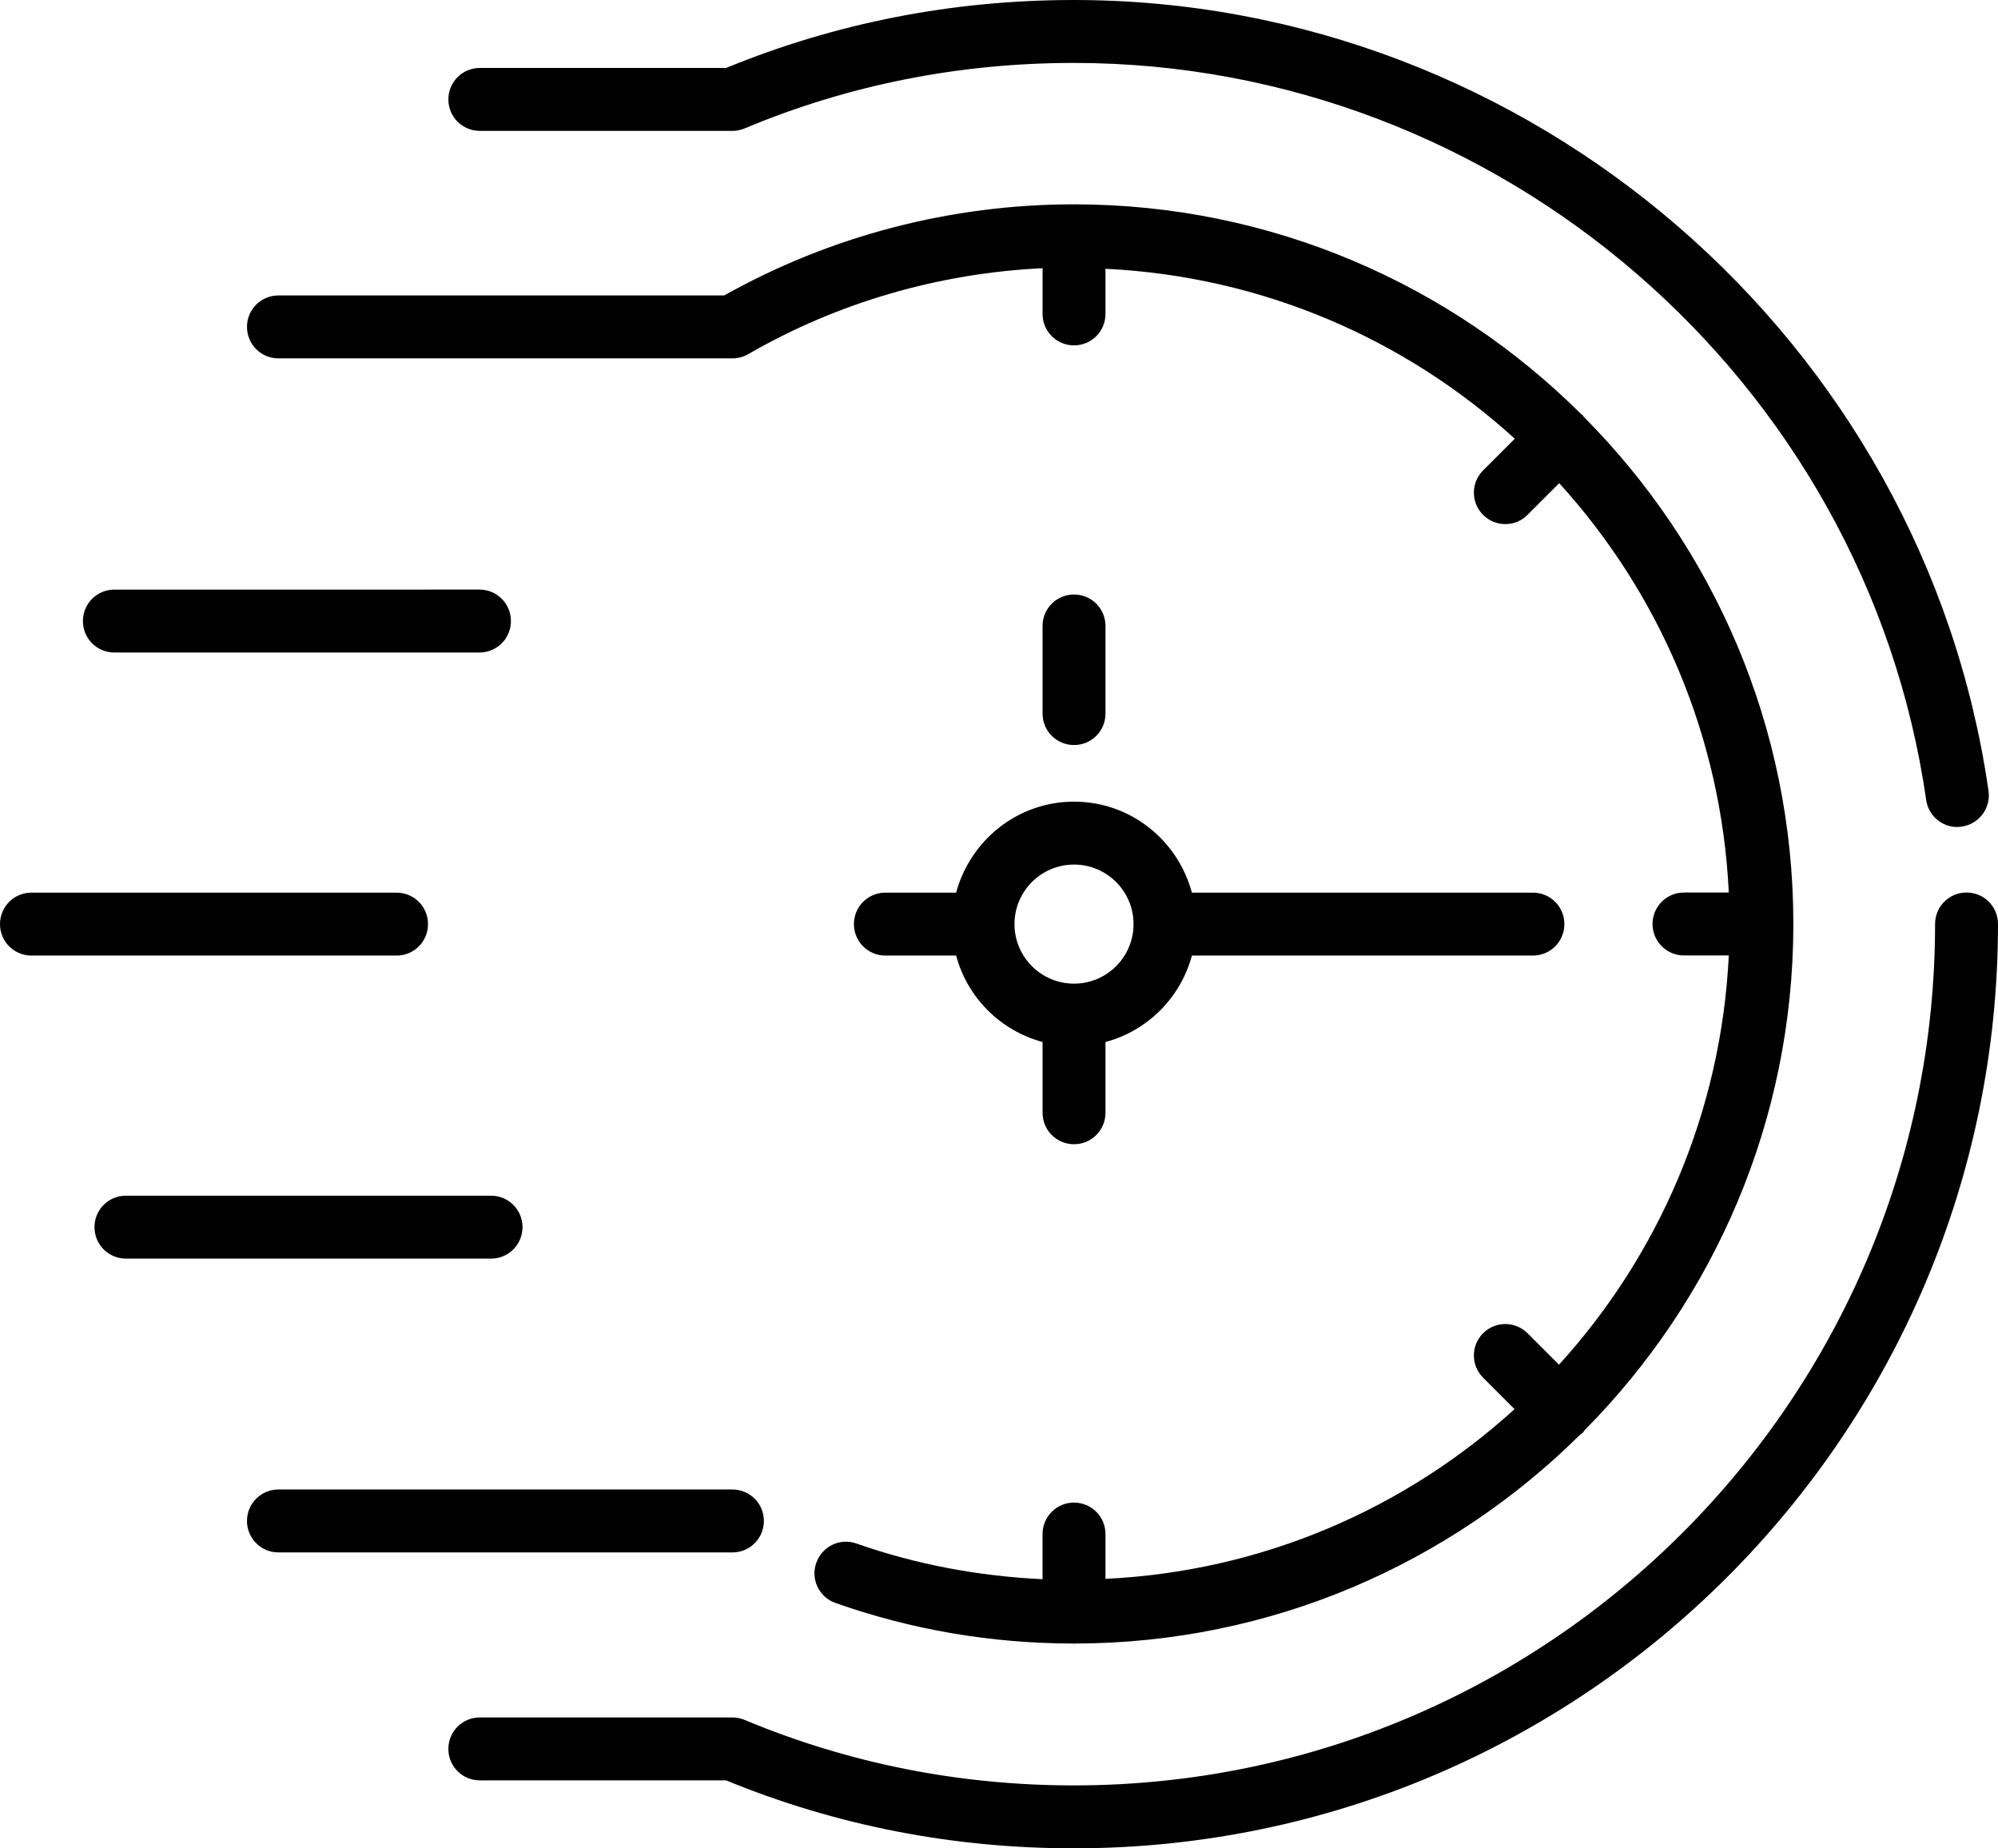
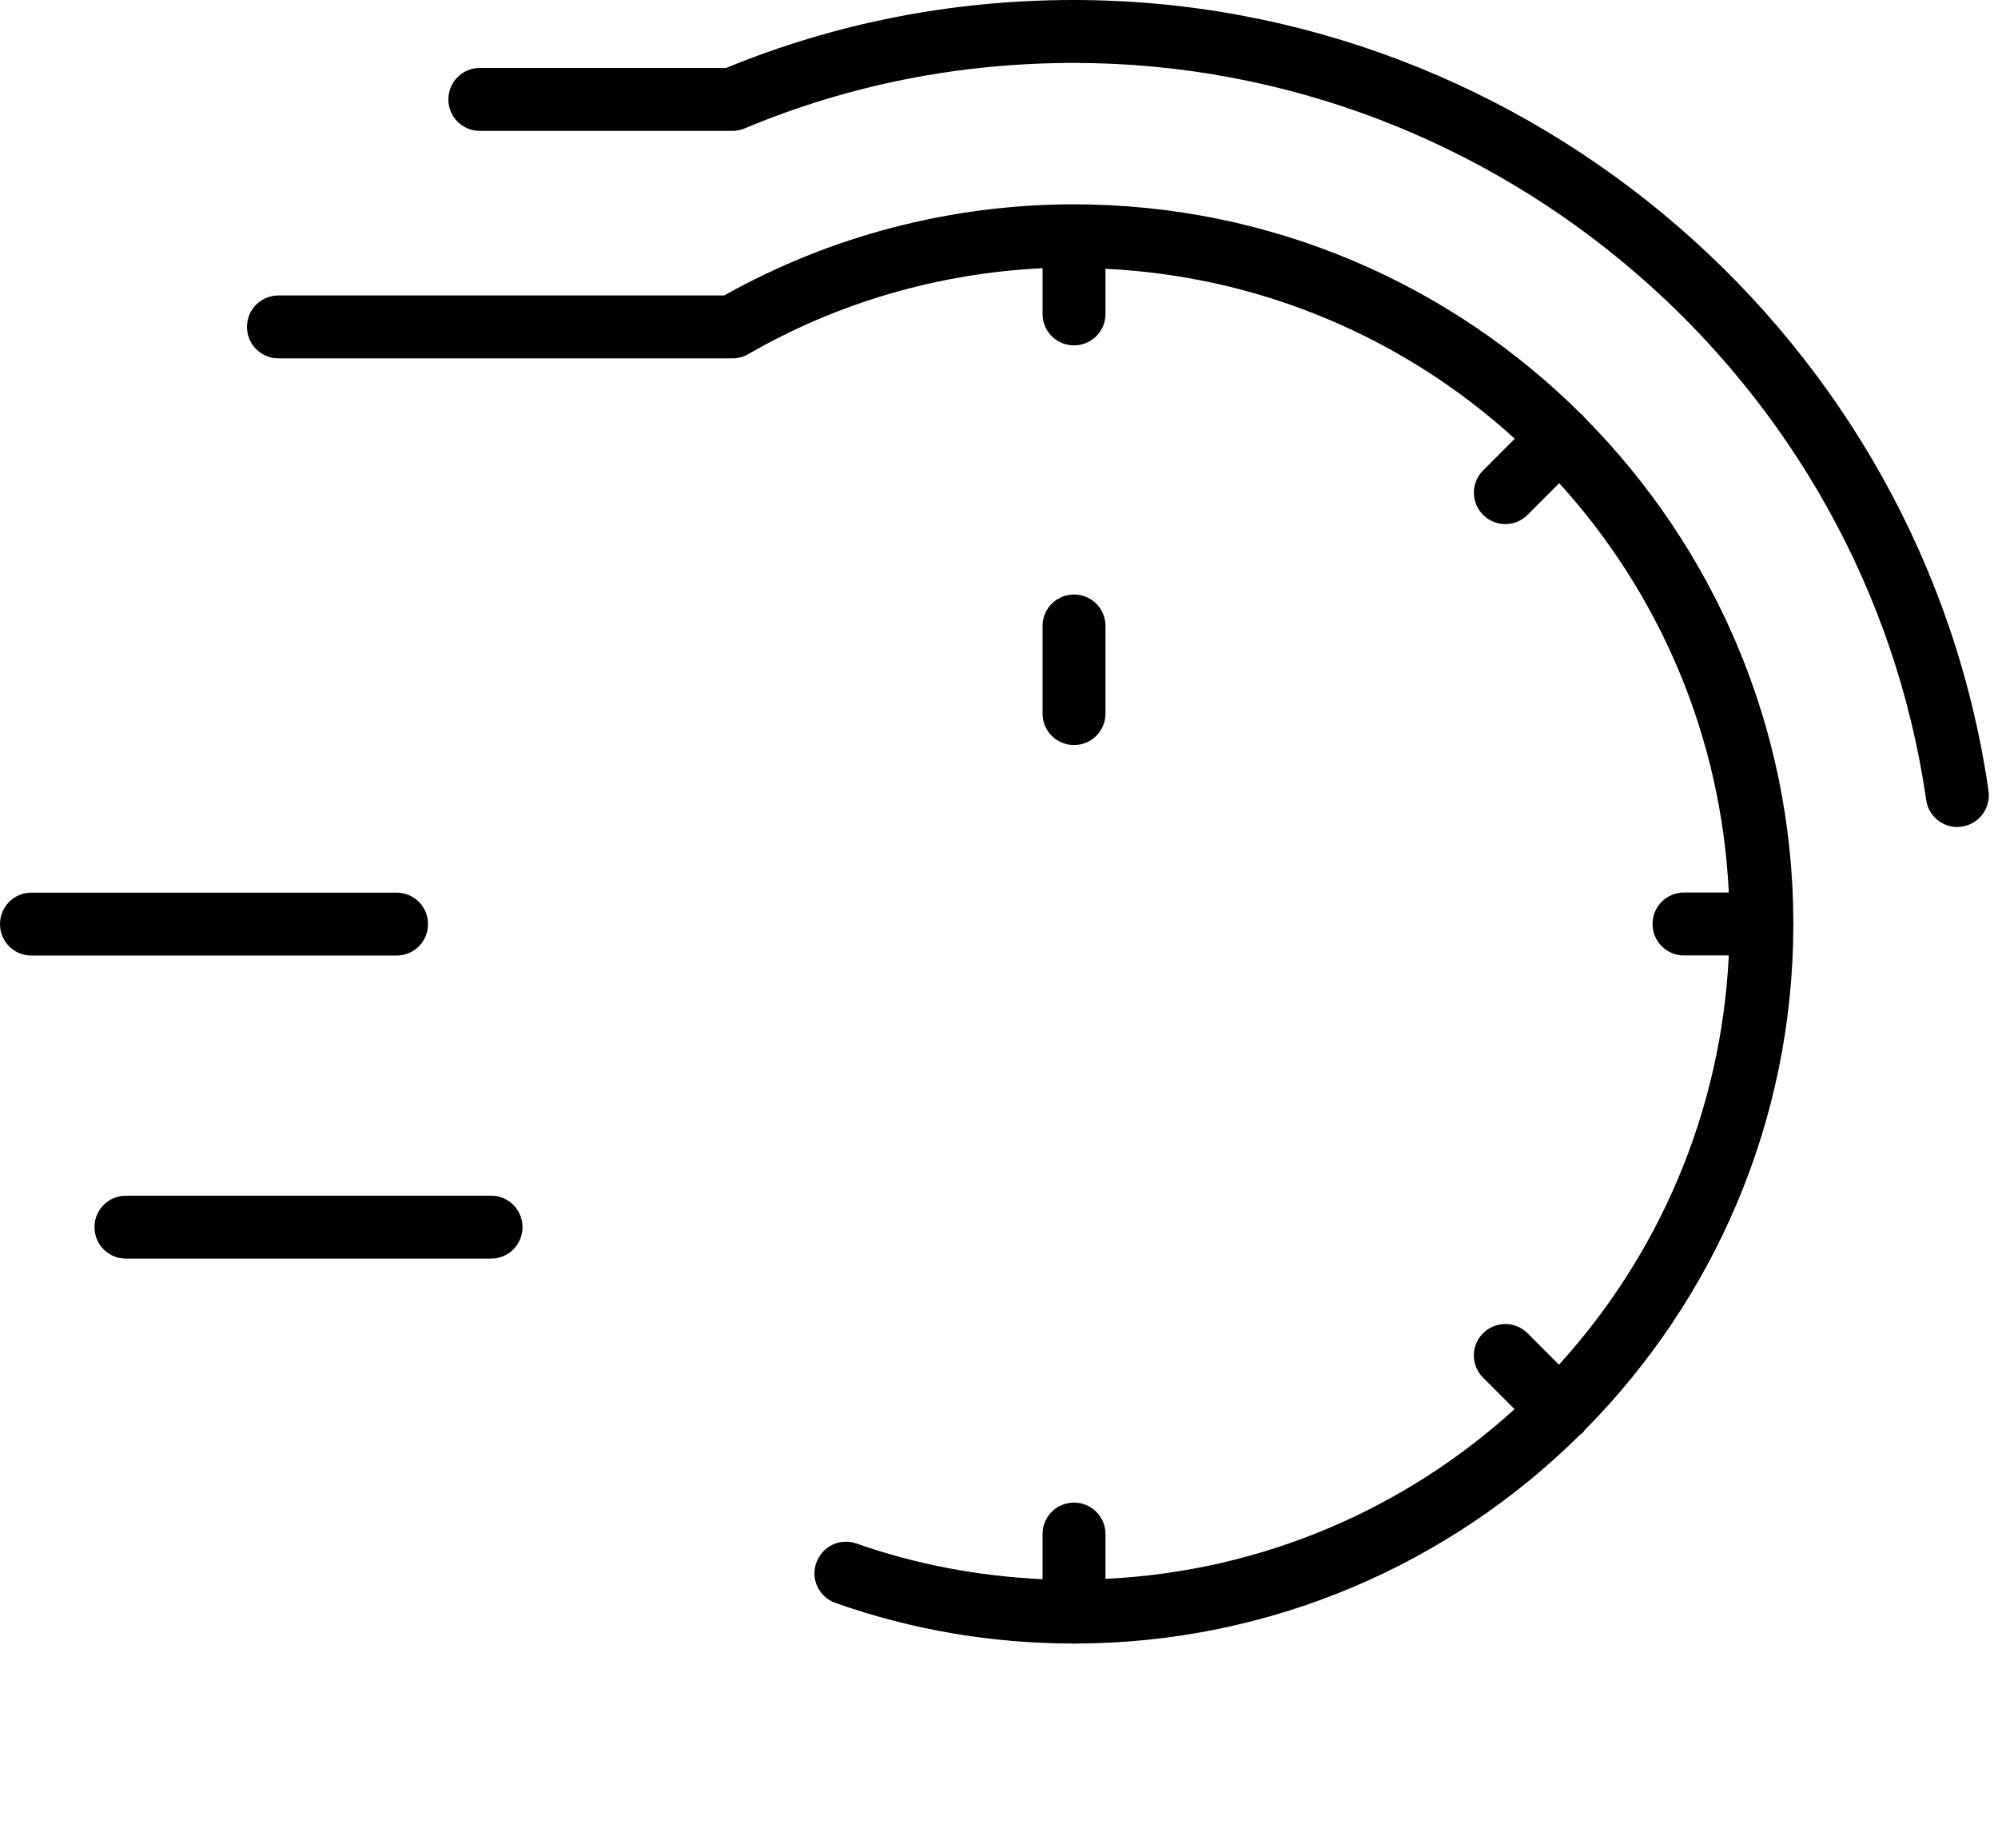
<svg xmlns="http://www.w3.org/2000/svg" id="Layer_2" viewBox="0 0 170.85 158.03">
  <g id="Layer_1-2">
    <g>
      <path d="M167.37,70.7c.13,0,.26,0,.39-.03,1.47-.21,2.49-1.58,2.28-3.05C164.48,29.08,130.86,0,91.82,0c-10.33,0-20.33,1.95-29.73,5.81h-21.06c-1.49,0-2.69,1.2-2.69,2.69s1.2,2.69,2.69,2.69h21.6c.36,0,.71-.07,1.04-.21,8.88-3.72,18.35-5.6,28.15-5.6,36.38,0,67.71,27.09,72.89,63.02,.19,1.34,1.34,2.31,2.66,2.31Z" />
-       <path d="M168.16,76.31c-1.49,0-2.69,1.2-2.69,2.69,0,40.61-33.04,73.65-73.65,73.65-9.8,0-19.27-1.89-28.15-5.6-.33-.14-.68-.21-1.04-.21h-21.6c-1.49,0-2.69,1.2-2.69,2.69s1.2,2.69,2.69,2.69h21.06c9.4,3.86,19.39,5.81,29.73,5.81,43.58,0,79.03-35.45,79.03-79.03,0-1.49-1.2-2.69-2.69-2.69Z" />
      <path d="M69.8,133.62c-.5,1.4,.24,2.94,1.64,3.43,6.51,2.3,13.34,3.46,20.31,3.47,.03,0,.05,.02,.08,.02s.05-.01,.08-.02c16.83-.02,32.1-6.85,43.21-17.86,.07-.06,.16-.08,.22-.15s.09-.15,.15-.22c11.02-11.11,17.84-26.38,17.86-43.21,0-.02,.01-.04,.01-.07,0-.02-.01-.04-.01-.06-.01-16.88-6.86-32.19-17.92-43.31-.03-.04-.05-.09-.08-.13s-.08-.05-.12-.08c-11.13-11.09-26.48-17.96-43.4-17.96-10.49,0-20.82,2.69-29.9,7.79H23.81c-1.49,0-2.69,1.2-2.69,2.69s1.2,2.69,2.69,2.69H62.63c.47,0,.94-.12,1.35-.36,7.65-4.42,16.3-6.92,25.17-7.35v3.91c0,1.49,1.2,2.69,2.69,2.69s2.69-1.2,2.69-2.69v-3.86c13.45,.65,25.65,6.02,35,14.53l-2.71,2.71c-1.05,1.05-1.05,2.75,0,3.8,.53,.53,1.21,.79,1.9,.79s1.38-.26,1.9-.79l2.71-2.71c8.5,9.35,13.86,21.55,14.5,35h-3.83c-1.49,0-2.69,1.2-2.69,2.69s1.2,2.69,2.69,2.69h3.83c-.65,13.44-6.02,25.64-14.52,34.99l-2.69-2.69c-1.05-1.05-2.75-1.05-3.8,0-1.05,1.05-1.05,2.75,0,3.8l2.69,2.69c-9.35,8.5-21.54,13.87-34.98,14.51v-3.83c0-1.49-1.2-2.69-2.69-2.69s-2.69,1.2-2.69,2.69v3.86c-5.45-.26-10.79-1.25-15.91-3.05-1.41-.5-2.94,.24-3.43,1.64Z" />
-       <path d="M65.32,130.04c0-1.49-1.2-2.69-2.69-2.69H23.81c-1.49,0-2.69,1.2-2.69,2.69s1.2,2.69,2.69,2.69H62.63c1.49,0,2.69-1.2,2.69-2.69Z" />
-       <path d="M81.76,76.32h-6.05c-1.49,0-2.69,1.2-2.69,2.69s1.2,2.69,2.69,2.69h6.05c.96,3.6,3.79,6.42,7.39,7.39v6.05c0,1.49,1.2,2.69,2.69,2.69s2.69-1.2,2.69-2.69v-6.05c3.6-.96,6.42-3.79,7.39-7.39h29.16c1.49,0,2.69-1.2,2.69-2.69s-1.2-2.69-2.69-2.69h-29.16c-1.2-4.47-5.24-7.78-10.08-7.78s-8.88,3.32-10.08,7.78Zm10.08-2.4c2.81,0,5.09,2.28,5.09,5.09s-2.28,5.09-5.09,5.09-5.09-2.28-5.09-5.09,2.28-5.09,5.09-5.09Z" />
      <path d="M94.53,61.01v-7.49c0-1.49-1.2-2.69-2.69-2.69s-2.69,1.2-2.69,2.69v7.49c0,1.49,1.2,2.69,2.69,2.69s2.69-1.2,2.69-2.69Z" />
      <path d="M36.6,79.01c0-1.49-1.2-2.69-2.69-2.69H2.69c-1.49,0-2.69,1.2-2.69,2.69s1.2,2.69,2.69,2.69h31.22c1.49,0,2.69-1.2,2.69-2.69Z" />
-       <path d="M9.78,55.79h31.22c1.49,0,2.69-1.2,2.69-2.69s-1.2-2.69-2.69-2.69H9.78c-1.49,0-2.69,1.2-2.69,2.69s1.2,2.69,2.69,2.69Z" />
      <path d="M44.68,104.92c0-1.49-1.2-2.69-2.69-2.69H10.77c-1.49,0-2.69,1.2-2.69,2.69s1.2,2.69,2.69,2.69h31.22c1.49,0,2.69-1.2,2.69-2.69Z" />
    </g>
  </g>
</svg>